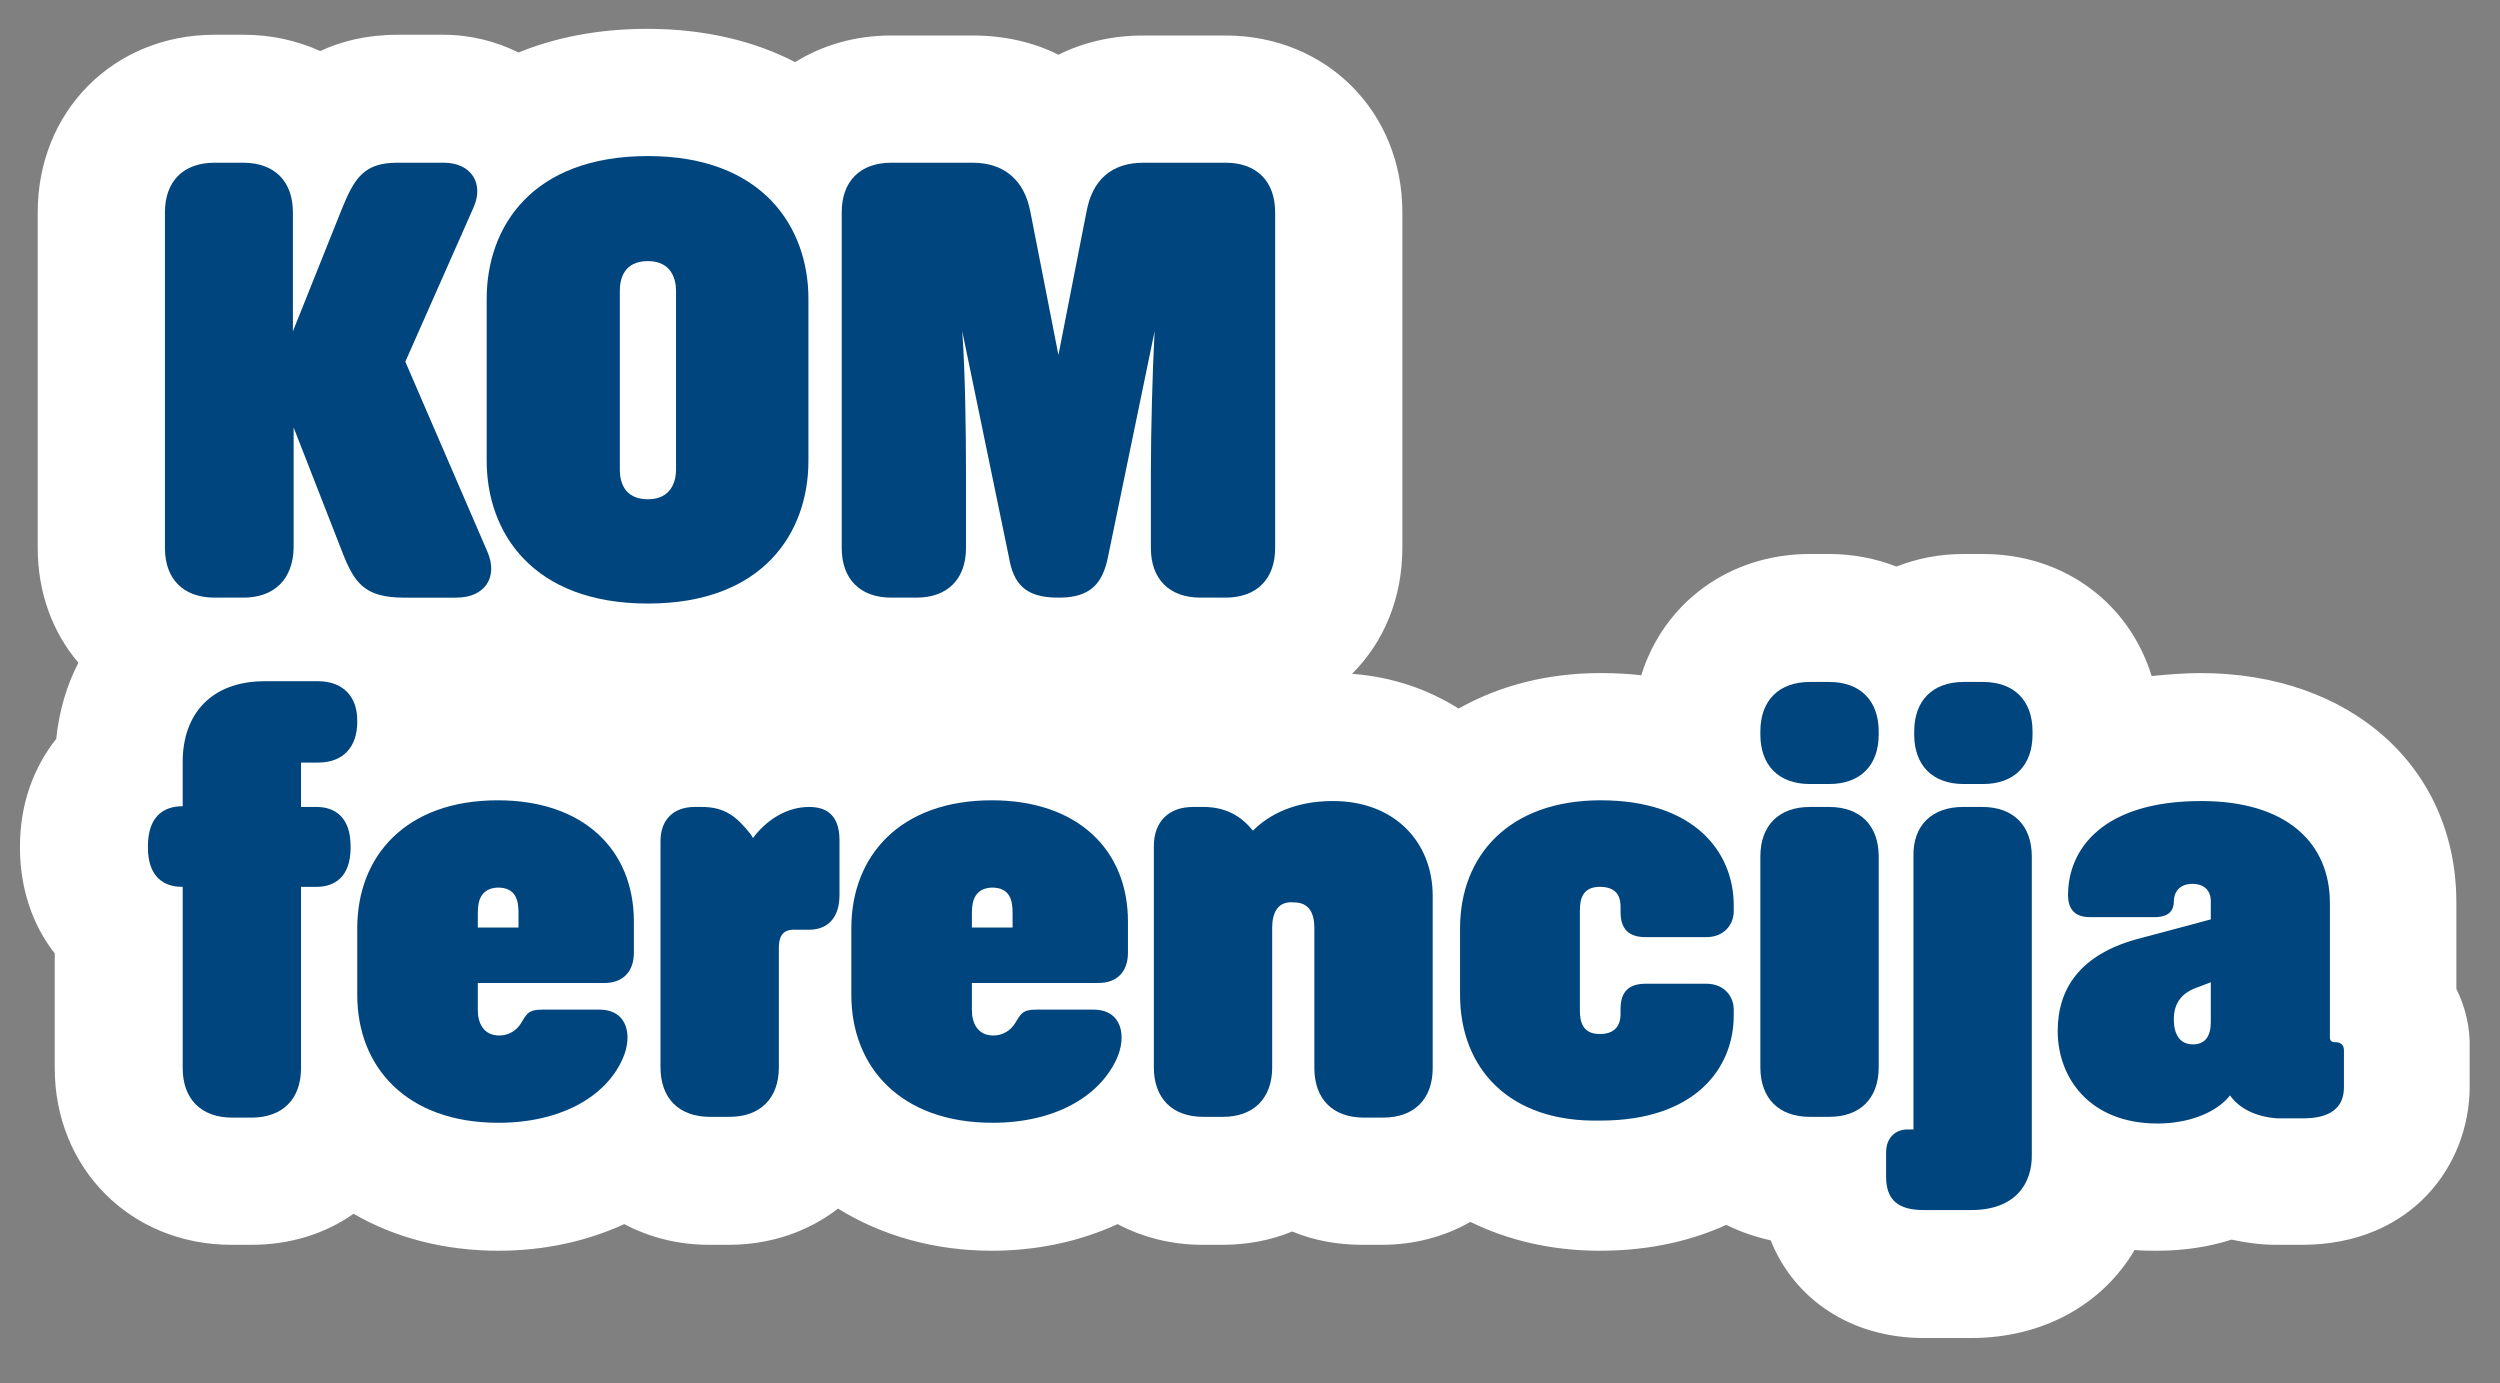
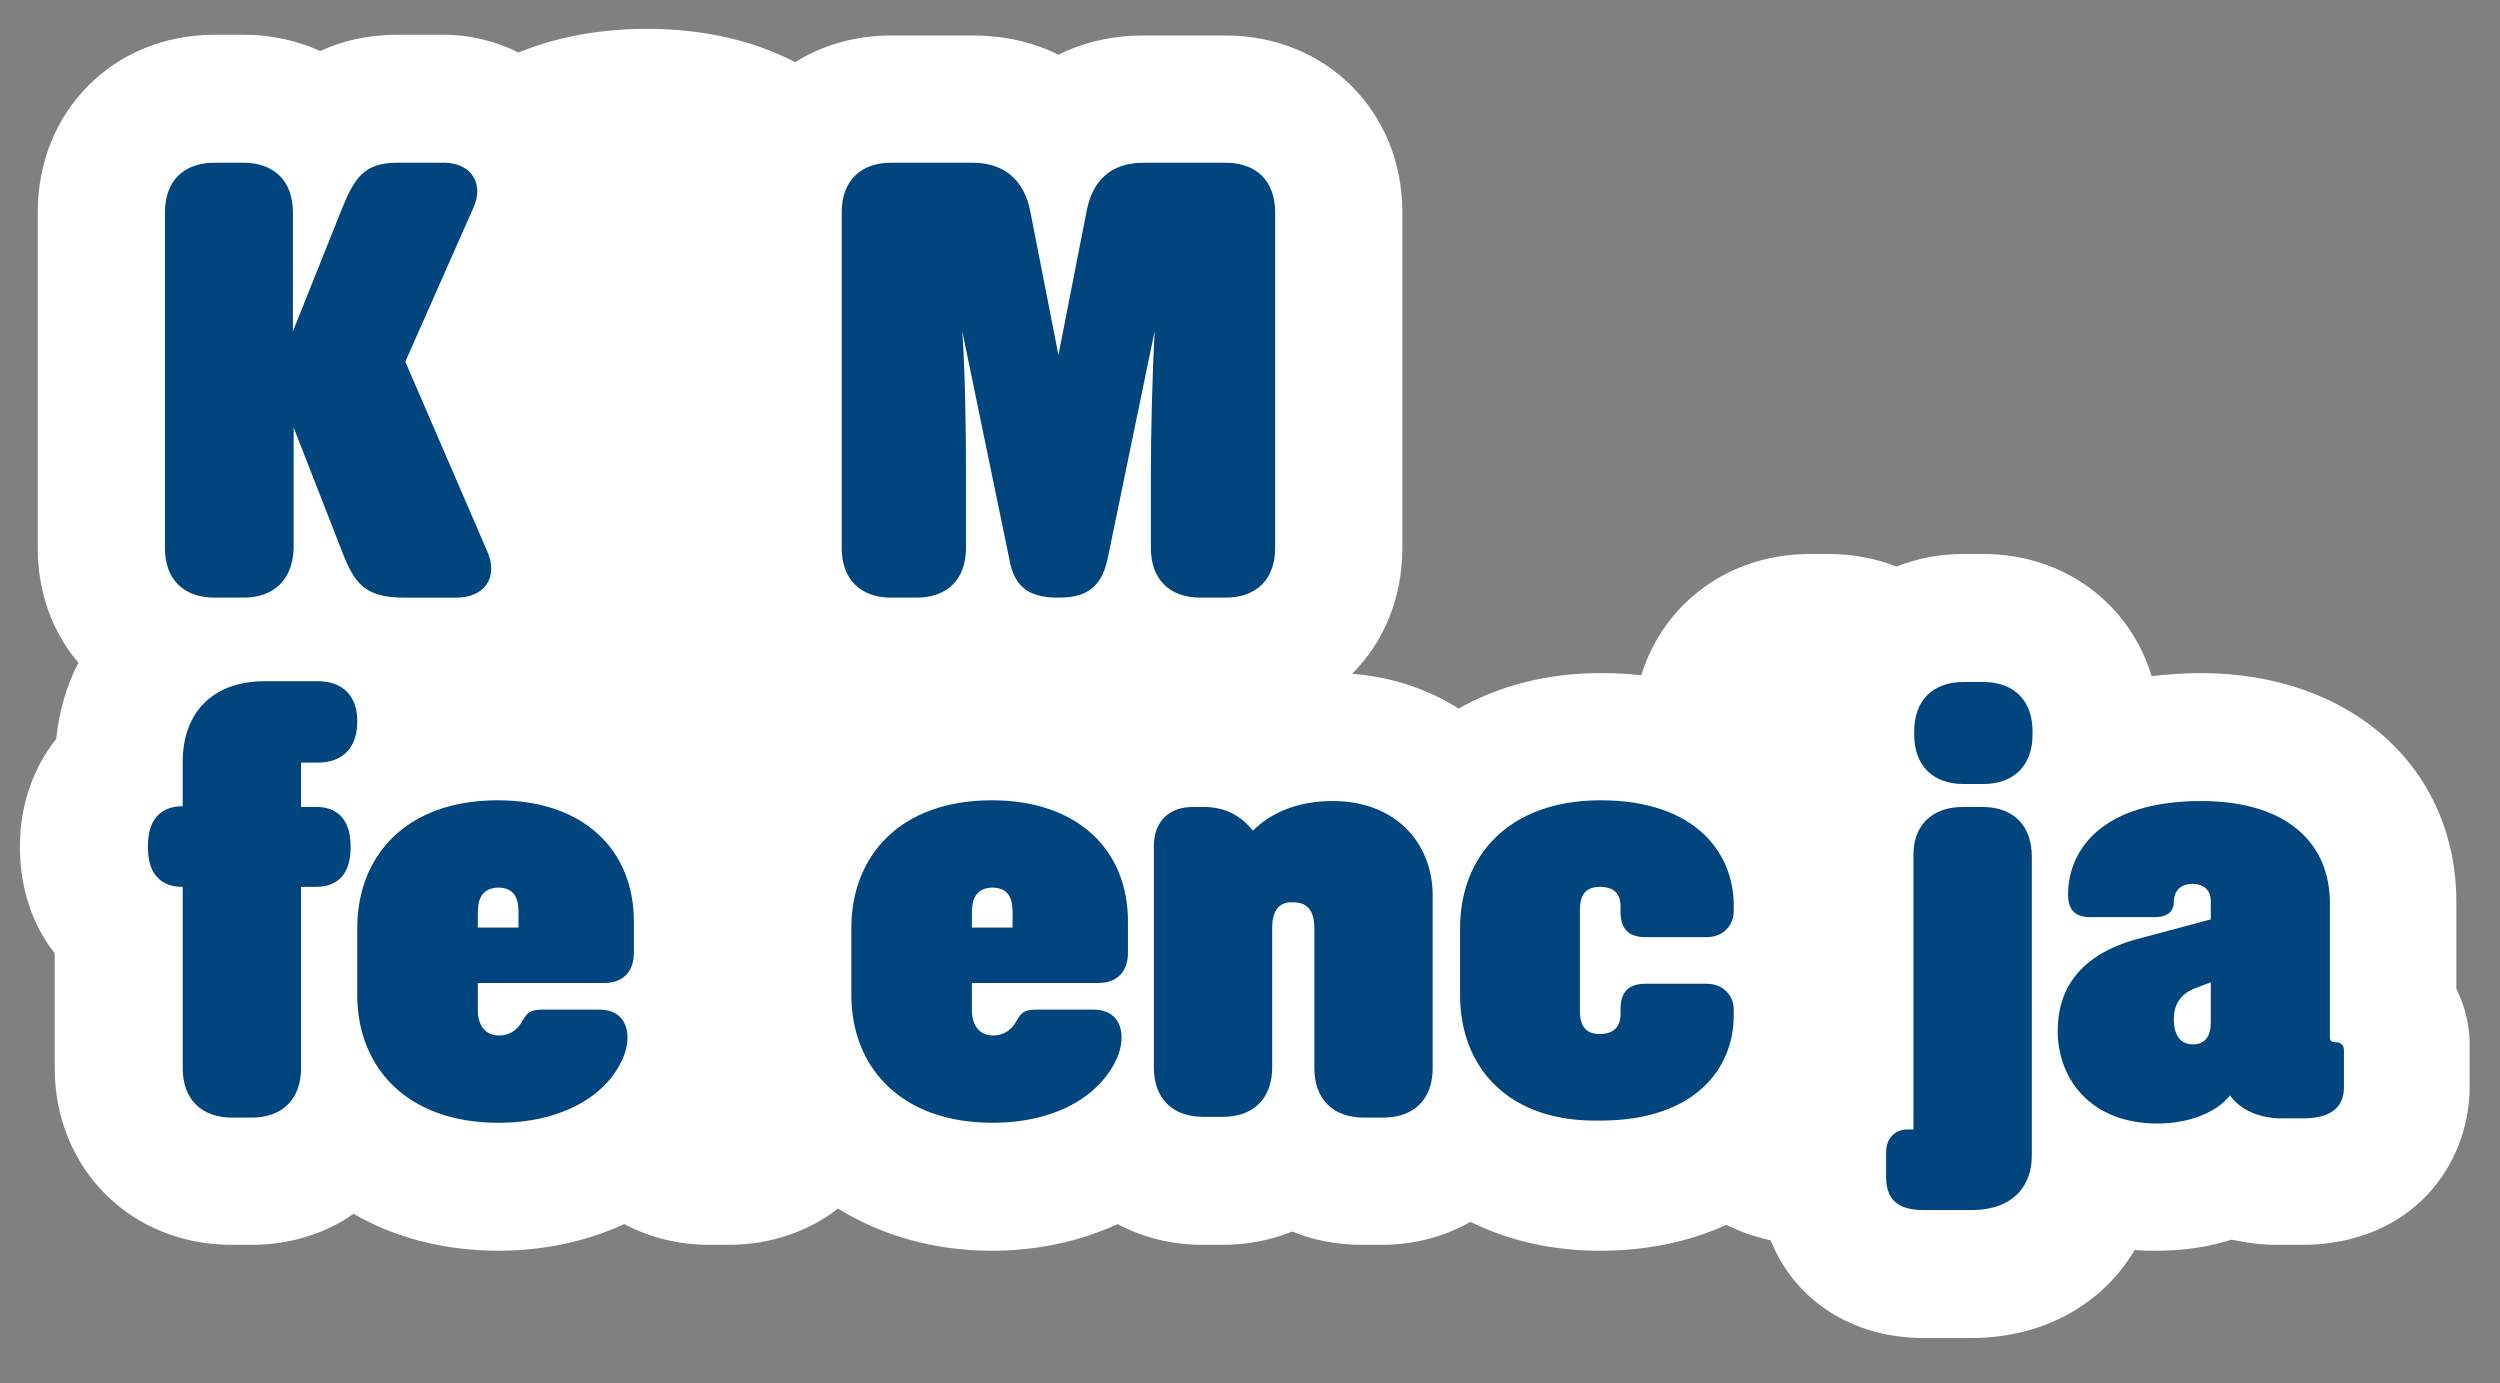
<svg xmlns="http://www.w3.org/2000/svg" version="1.1" id="Layer_1" x="0px" y="0px" viewBox="0 0 338 187" style="enable-background:new 0 0 338 187;" xml:space="preserve">
  <rect x="0" y="0" width="338" height="187" fill="#808080" stroke="none" />
  <style type="text/css">
	.st0{fill:#FFFFFF;}
	.st1{fill:#00457D;}
</style>
  <g>
    <path class="st0" d="M332.1,133.7V122c0-18.2-14.2-31-34.6-31c-2.3,0-4.5,0.2-6.6,0.4c-3-9.8-11.8-16.5-22.8-16.5h-2.6   c-3.3,0-6.3,0.6-9.1,1.7c-2.8-1.1-5.9-1.7-9.1-1.7h-2.6c-11,0-19.8,6.7-22.8,16.4c-1.7-0.2-3.5-0.3-5.5-0.3   c-7.2,0-13.7,1.7-19.2,4.8c-4.1-2.6-9-4.3-14.4-4.7c4.3-4.3,6.8-10.2,6.8-17.1V28.7c0-13.6-10.3-23.9-23.9-23.9h-11.1   c-4.2,0-8.1,0.9-11.5,2.6c-3.4-1.7-7.3-2.6-11.6-2.6h-11c-4.9,0-9.3,1.3-13,3.6c-5.4-2.8-12.1-4.5-20-4.5c-6.7,0-12.5,1.2-17.4,3.2   C67.1,5.6,63.6,4.7,60,4.7h-6.2c-4.3,0-7.7,0.9-10.5,2.2c-3.1-1.4-6.6-2.2-10.3-2.2H29C15.4,4.7,5.1,15,5.1,28.7v45.4   c0,6,2,11.4,5.5,15.5C9,92.7,8,96.1,7.6,99.9c-3.1,3.9-4.9,8.9-4.9,14.5v0.2c0,5.5,1.7,10.5,4.7,14.3v15.5   c0,13.6,10.3,23.9,23.9,23.9H34c5.2,0,10-1.5,13.8-4.2c5.5,3.2,12.2,5,19.6,5c6.2,0,12-1.3,17-3.6c3.4,1.8,7.3,2.8,11.5,2.8h2.6   c5.7,0,10.8-1.8,14.8-4.9c5.8,3.6,12.9,5.7,20.8,5.7c6.2,0,12-1.3,17-3.6c3.4,1.8,7.3,2.8,11.5,2.8h2.6c3.4,0,6.6-0.6,9.5-1.8   c2.9,1.2,6.1,1.8,9.5,1.8h2.6c4.4,0,8.5-1.1,12-3.1c5.1,2.5,11,3.9,17.5,3.9c7.1,0,12.7-1.5,17.1-3.5c1.8,0.9,3.8,1.6,6,2.1   c3.2,8,10.9,13.2,20.7,13.2h6.4c9.8,0,17.8-4.6,22.1-11.9c1,0.1,2,0.1,3,0.1c3.6,0,7-0.5,10.1-1.5c1.9,0.4,3.9,0.7,6,0.7h3.5   c14.9,0,22.7-10.8,22.7-21.4v-5C334,138.9,333.3,136.1,332.1,133.7z" />
    <g>
      <path class="st1" d="M32.9,80.8H29c-4.2,0-6.7-2.5-6.7-6.7V28.7c0-4.2,2.5-6.7,6.7-6.7h3.9c4.2,0,6.7,2.5,6.7,6.7v16.1l6.6-16.5    c1.7-4.2,3-6.3,7.5-6.3H60c3.7,0,5.5,2.8,4,6.1l-9.2,20.8l11.1,25.7c1.5,3.5-0.4,6.2-4.2,6.2h-7.1c-5.3,0-6.7-2-8.3-6.1l-6.6-16.9    v16.3C39.6,78.3,37.1,80.8,32.9,80.8z" />
-       <path class="st1" d="M87.6,81.6c-15.7,0-21.8-9.7-21.8-19.3V40.4c0-9.7,6.1-19.3,21.8-19.3c15.6,0,21.7,9.7,21.7,19.3v21.9    C109.3,72,103.2,81.6,87.6,81.6z M87.6,67.5c3.2,0,3.8-2.5,3.8-4V39.3c0-1.5-0.6-4-3.8-4c-3.3,0-3.8,2.5-3.8,4v24.2    C83.8,65,84.3,67.5,87.6,67.5z" />
      <path class="st1" d="M130.6,63.6v10.5c0,4.2-2.5,6.7-6.7,6.7h-3.4c-4.2,0-6.7-2.5-6.7-6.7V28.7c0-4.2,2.5-6.7,6.7-6.7h11    c4.3,0,7,2.4,7.8,6.6l3.8,19.4l3.8-19.4c0.8-4.3,3.4-6.6,7.7-6.6h11.1c4.2,0,6.7,2.5,6.7,6.7v45.4c0,4.2-2.5,6.7-6.7,6.7h-3.4    c-4.2,0-6.7-2.5-6.7-6.7V63.6c0-5,0.2-13.1,0.5-18.8l-6.3,30.5c-0.7,3.5-2.3,5.5-6.6,5.5h-0.2c-4.4,0-6-1.9-6.6-5.5l-6.3-30.5    C130.5,50.4,130.6,58.6,130.6,63.6z" />
      <path class="st1" d="M24.7,109v-6c0-6.5,3.9-10.9,11.1-10.9H43c3.3,0,5.3,2,5.3,5.3v0.2c0,3.4-1.9,5.5-5.3,5.5h-2.3v6h2.1    c2.4,0,4.6,1.3,4.6,5.3v0.2c0,4-2.2,5.3-4.6,5.3h-2.1v24.5c0,4.2-2.5,6.7-6.7,6.7h-2.6c-4.2,0-6.7-2.5-6.7-6.7v-24.5h-0.1    c-2.4,0-4.6-1.3-4.6-5.3v-0.2C20,110.4,22.1,109,24.7,109L24.7,109z" />
      <path class="st1" d="M67.4,151.8c-12.4,0-19.1-7.5-19.1-17.3v-9c0-9.8,6.6-17.3,19-17.3c11.5,0,18.4,6.6,18.4,16.4v4.2    c0,2.6-1.5,4.1-4,4.1H64.6v3.7c0,1.6,0.7,3.4,2.9,3.4c1.4,0,2.4-0.8,2.9-1.6c0.8-1.3,1-1.9,2.9-1.9H81c4,0,4.5,3.7,3.2,6.6    C81.9,148.4,75.6,151.8,67.4,151.8z M64.6,123.4v2h5.5v-2c0-1.6-0.3-3.4-2.8-3.4C65,120.1,64.6,121.8,64.6,123.4z" />
-       <path class="st1" d="M105.3,128.2v16.1c0,4.2-2.5,6.7-6.7,6.7H96c-4.2,0-6.7-2.5-6.7-6.7v-30.6c0-2.9,1.8-4.6,4.6-4.6h1    c3.1,0,4.7,1.3,6.6,3.7l0.3,0.5c1.8-2.4,4.5-4.2,7.6-4.2c2,0,4.1,0.8,4.1,4.5v7.4c0,3.4-1.9,4.7-4.1,4.7h-1.6    C106.2,125.6,105.3,126.1,105.3,128.2z" />
      <path class="st1" d="M134.2,151.8c-12.4,0-19.1-7.5-19.1-17.3v-9c0-9.8,6.6-17.3,19-17.3c11.5,0,18.4,6.6,18.4,16.4v4.2    c0,2.6-1.5,4.1-4,4.1h-17.1v3.7c0,1.6,0.7,3.4,2.9,3.4c1.4,0,2.4-0.8,2.9-1.6c0.8-1.3,1-1.9,2.9-1.9h7.7c4,0,4.5,3.7,3.2,6.6    C148.6,148.4,142.4,151.8,134.2,151.8z M131.4,123.4v2h5.5v-2c0-1.6-0.3-3.4-2.8-3.4C131.8,120.1,131.4,121.8,131.4,123.4z" />
      <path class="st1" d="M172,125.4v18.9c0,4.2-2.5,6.7-6.7,6.7h-2.6c-4.2,0-6.7-2.5-6.7-6.7v-29.9c0-3.3,2-5.3,5.3-5.3h1.4    c2.7,0,4.9,1,6.6,3.1l0.1,0.1c2.2-2.2,5.7-4,10.8-4c8.5,0,13.5,5.7,13.5,12.8v23.3c0,4.2-2.5,6.7-6.7,6.7h-2.6    c-4.2,0-6.7-2.5-6.7-6.7v-18.9c0-1.9-0.6-3.5-2.8-3.5C172.7,121.8,172,123.5,172,125.4z" />
      <path class="st1" d="M197.4,134.5v-9c0-9.8,6.6-17.3,19-17.3c12.7,0,18,7,18,14.2v0.8c0,1.8-1.3,3.5-3.7,3.5h-8.2    c-2.2,0-3.4-1-3.4-3.4v-0.7c0-1.1-0.3-2.7-2.8-2.7c-2.3,0-2.7,1.6-2.7,3.2v13.5c0,1.6,0.4,3.2,2.7,3.2c2.4,0,2.8-1.6,2.8-2.7v-0.7    c0-2.4,1.2-3.4,3.4-3.4h8.2c2.4,0,3.7,1.7,3.7,3.5v0.8c0,7.2-5.3,14.2-18,14.2C204,151.8,197.4,144.4,197.4,134.5z" />
-       <path class="st1" d="M254,99.3c0,4.2-2.5,6.7-6.7,6.7h-2.6c-4.2,0-6.7-2.5-6.7-6.7v-0.4c0-4.2,2.5-6.7,6.7-6.7h2.6    c4.2,0,6.7,2.5,6.7,6.7V99.3z M254,144.3c0,4.2-2.5,6.7-6.7,6.7h-2.6c-4.2,0-6.7-2.5-6.7-6.7v-28.5c0-4.2,2.5-6.7,6.7-6.7h2.6    c4.2,0,6.7,2.5,6.7,6.7V144.3z" />
      <path class="st1" d="M266.5,163.6h-6.4c-3.4,0-5.1-1.3-5.1-4.5v-3.3c0-1.9,1.2-3.1,2.9-3.1h0.8v-36.9c-0.1-4.2,2.5-6.7,6.7-6.7    h2.6c4.2,0,6.7,2.5,6.7,6.7V156C274.8,160,272.5,163.6,266.5,163.6z M274.8,99.3c0,4.2-2.5,6.7-6.7,6.7h-2.6    c-4.2,0-6.7-2.5-6.7-6.7v-0.4c0-4.2,2.5-6.7,6.7-6.7h2.6c4.2,0,6.7,2.5,6.7,6.7V99.3z" />
      <path class="st1" d="M301.5,148.1c-1.9,2.4-5.7,3.8-9.8,3.8c-9.2,0-13.5-6.2-13.5-12.5c0-5.8,3.1-10.3,10.6-12.4l10.1-2.7v-2.5    c0-1.3-0.8-2.3-2.5-2.3c-1.8,0-2.5,1.2-2.5,2.4c0,1.8-1.5,2.1-2.6,2.1h-8.7c-1.7,0-3-0.7-3-3c0-6.2,4.7-12.7,18-12.7    c11.6,0,17.4,5.7,17.4,13.8v18.1c0,0.5,0.2,0.7,0.7,0.7c0.8,0,1.2,0.4,1.2,1.1v5c0,2.8-1.9,4.2-5.5,4.2h-3.5    C304.8,151,302.6,149.7,301.5,148.1z M296.5,141.2c1.7,0,2.4-1.2,2.4-3v-5.4l-2.1,0.8c-1.8,0.7-2.9,2-2.9,4.2    C293.9,139.7,294.6,141.2,296.5,141.2z" />
    </g>
  </g>
</svg>